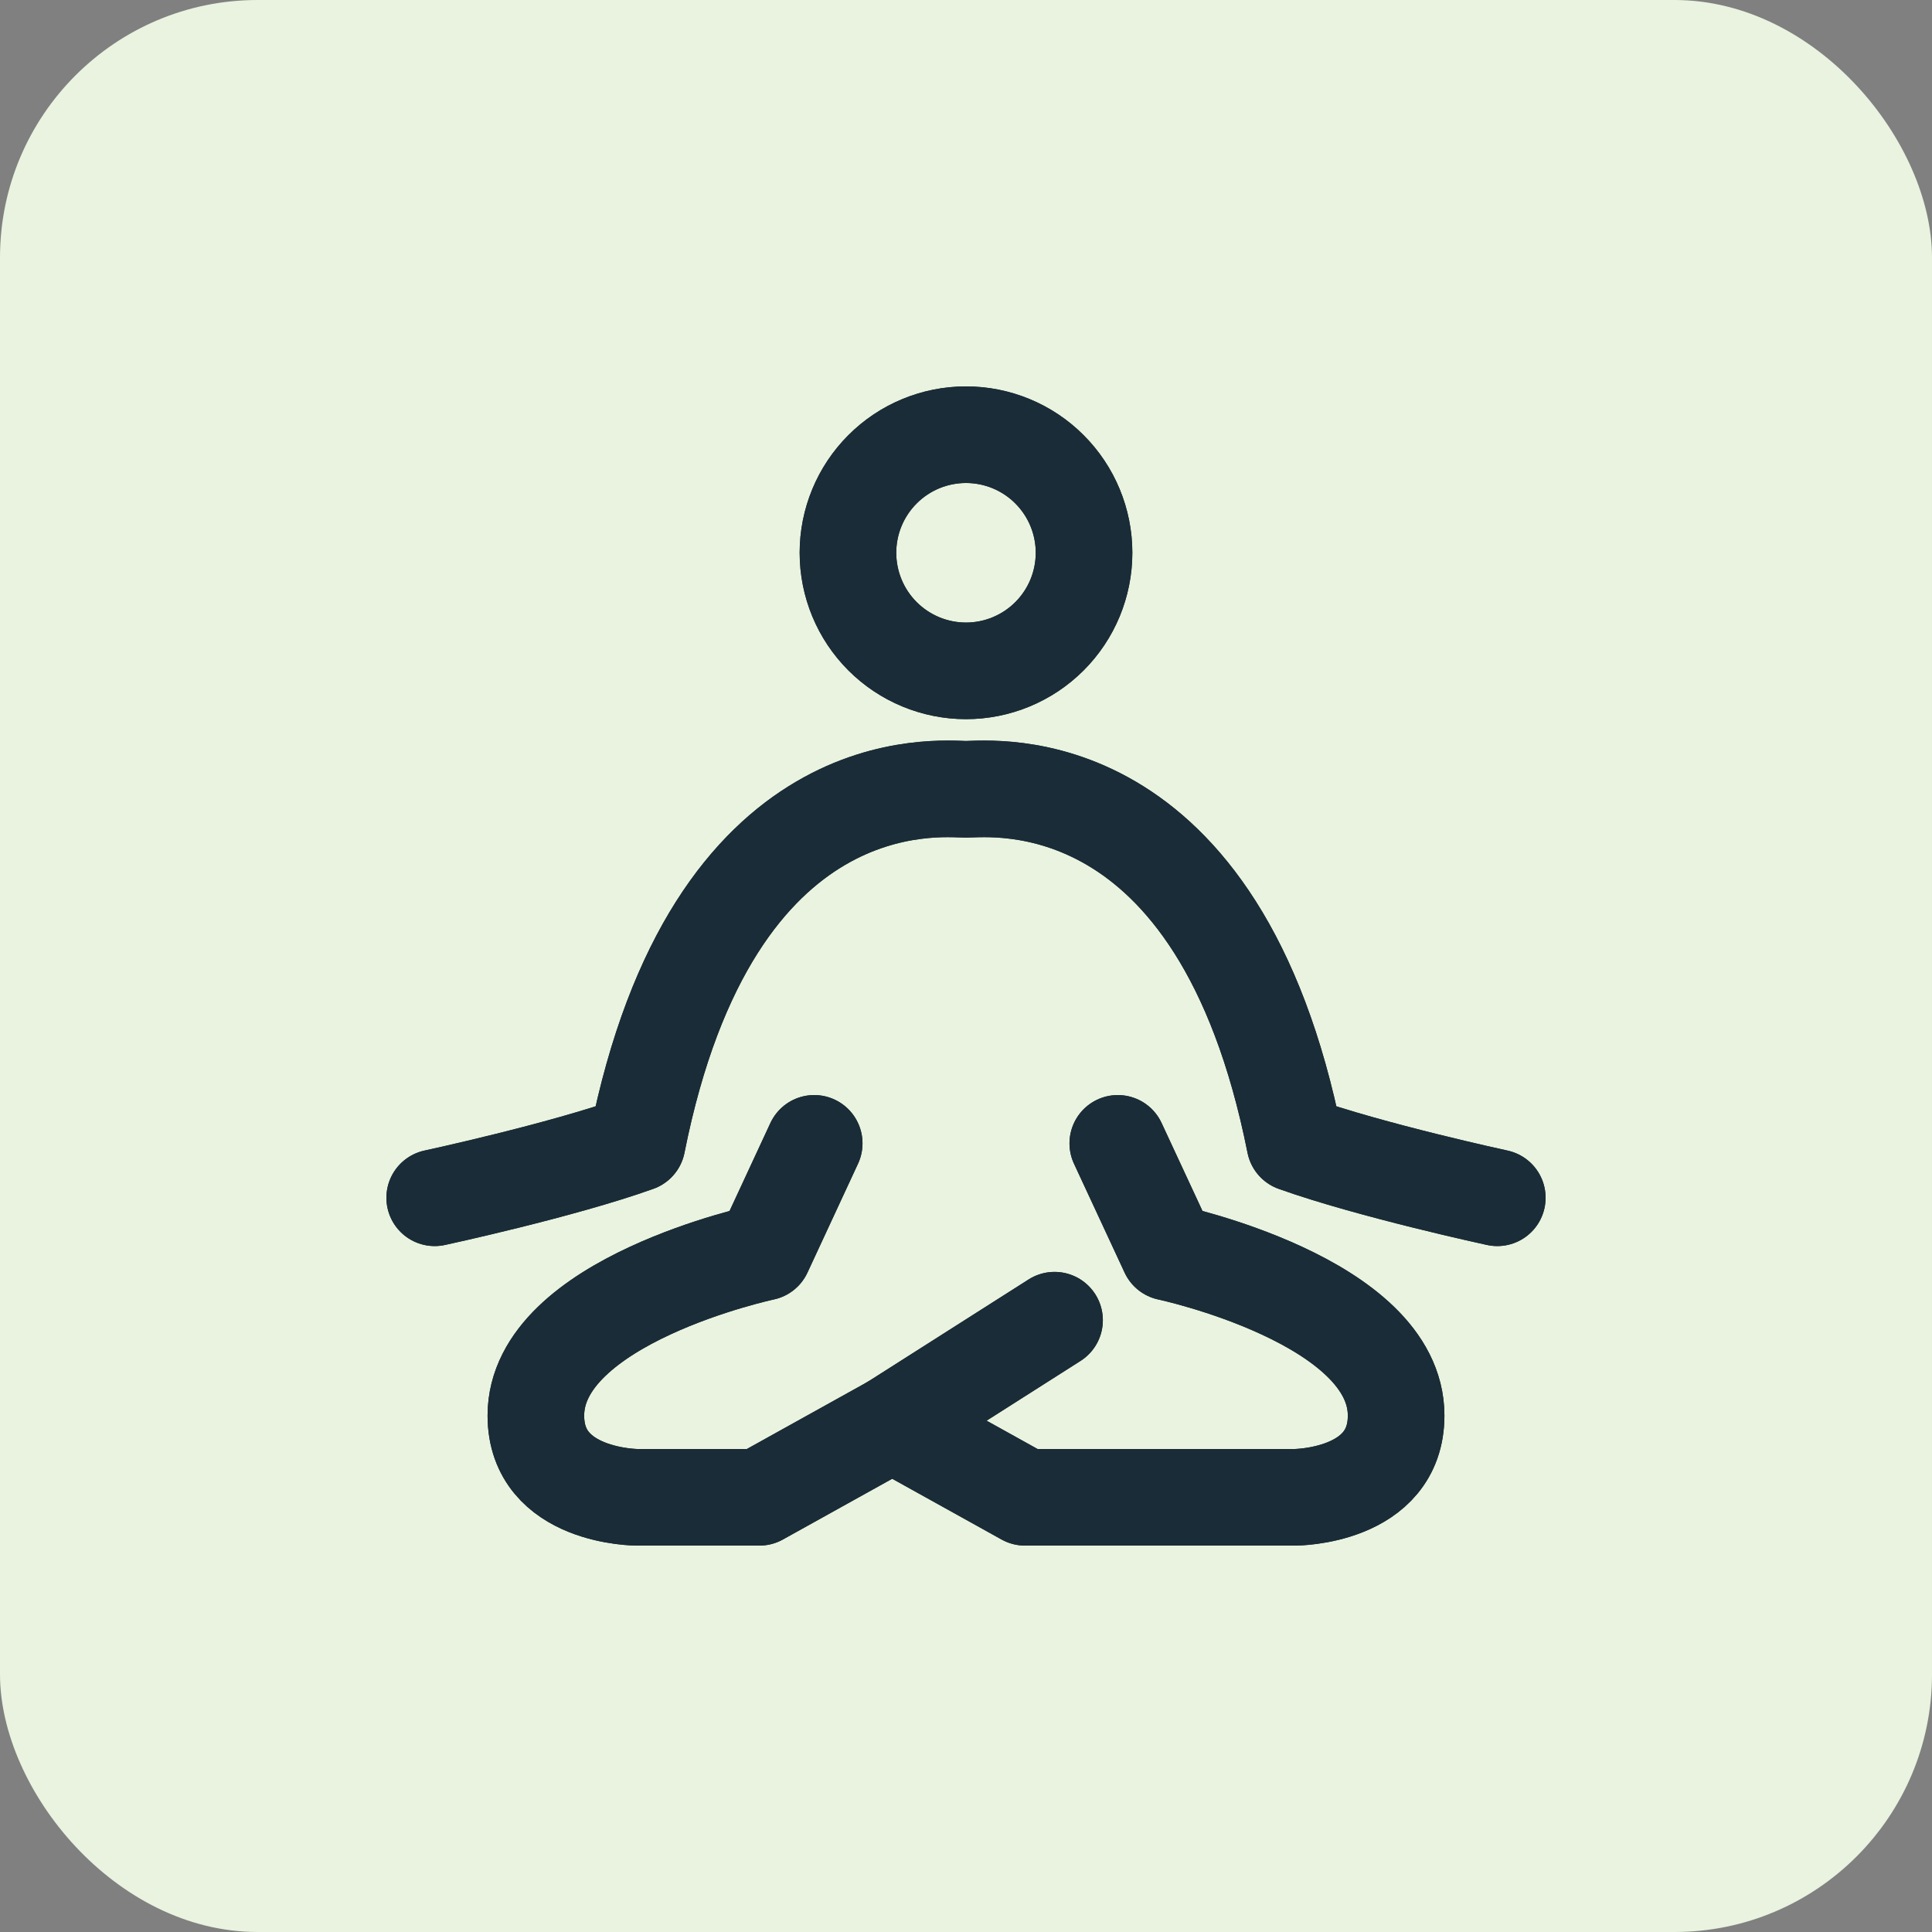
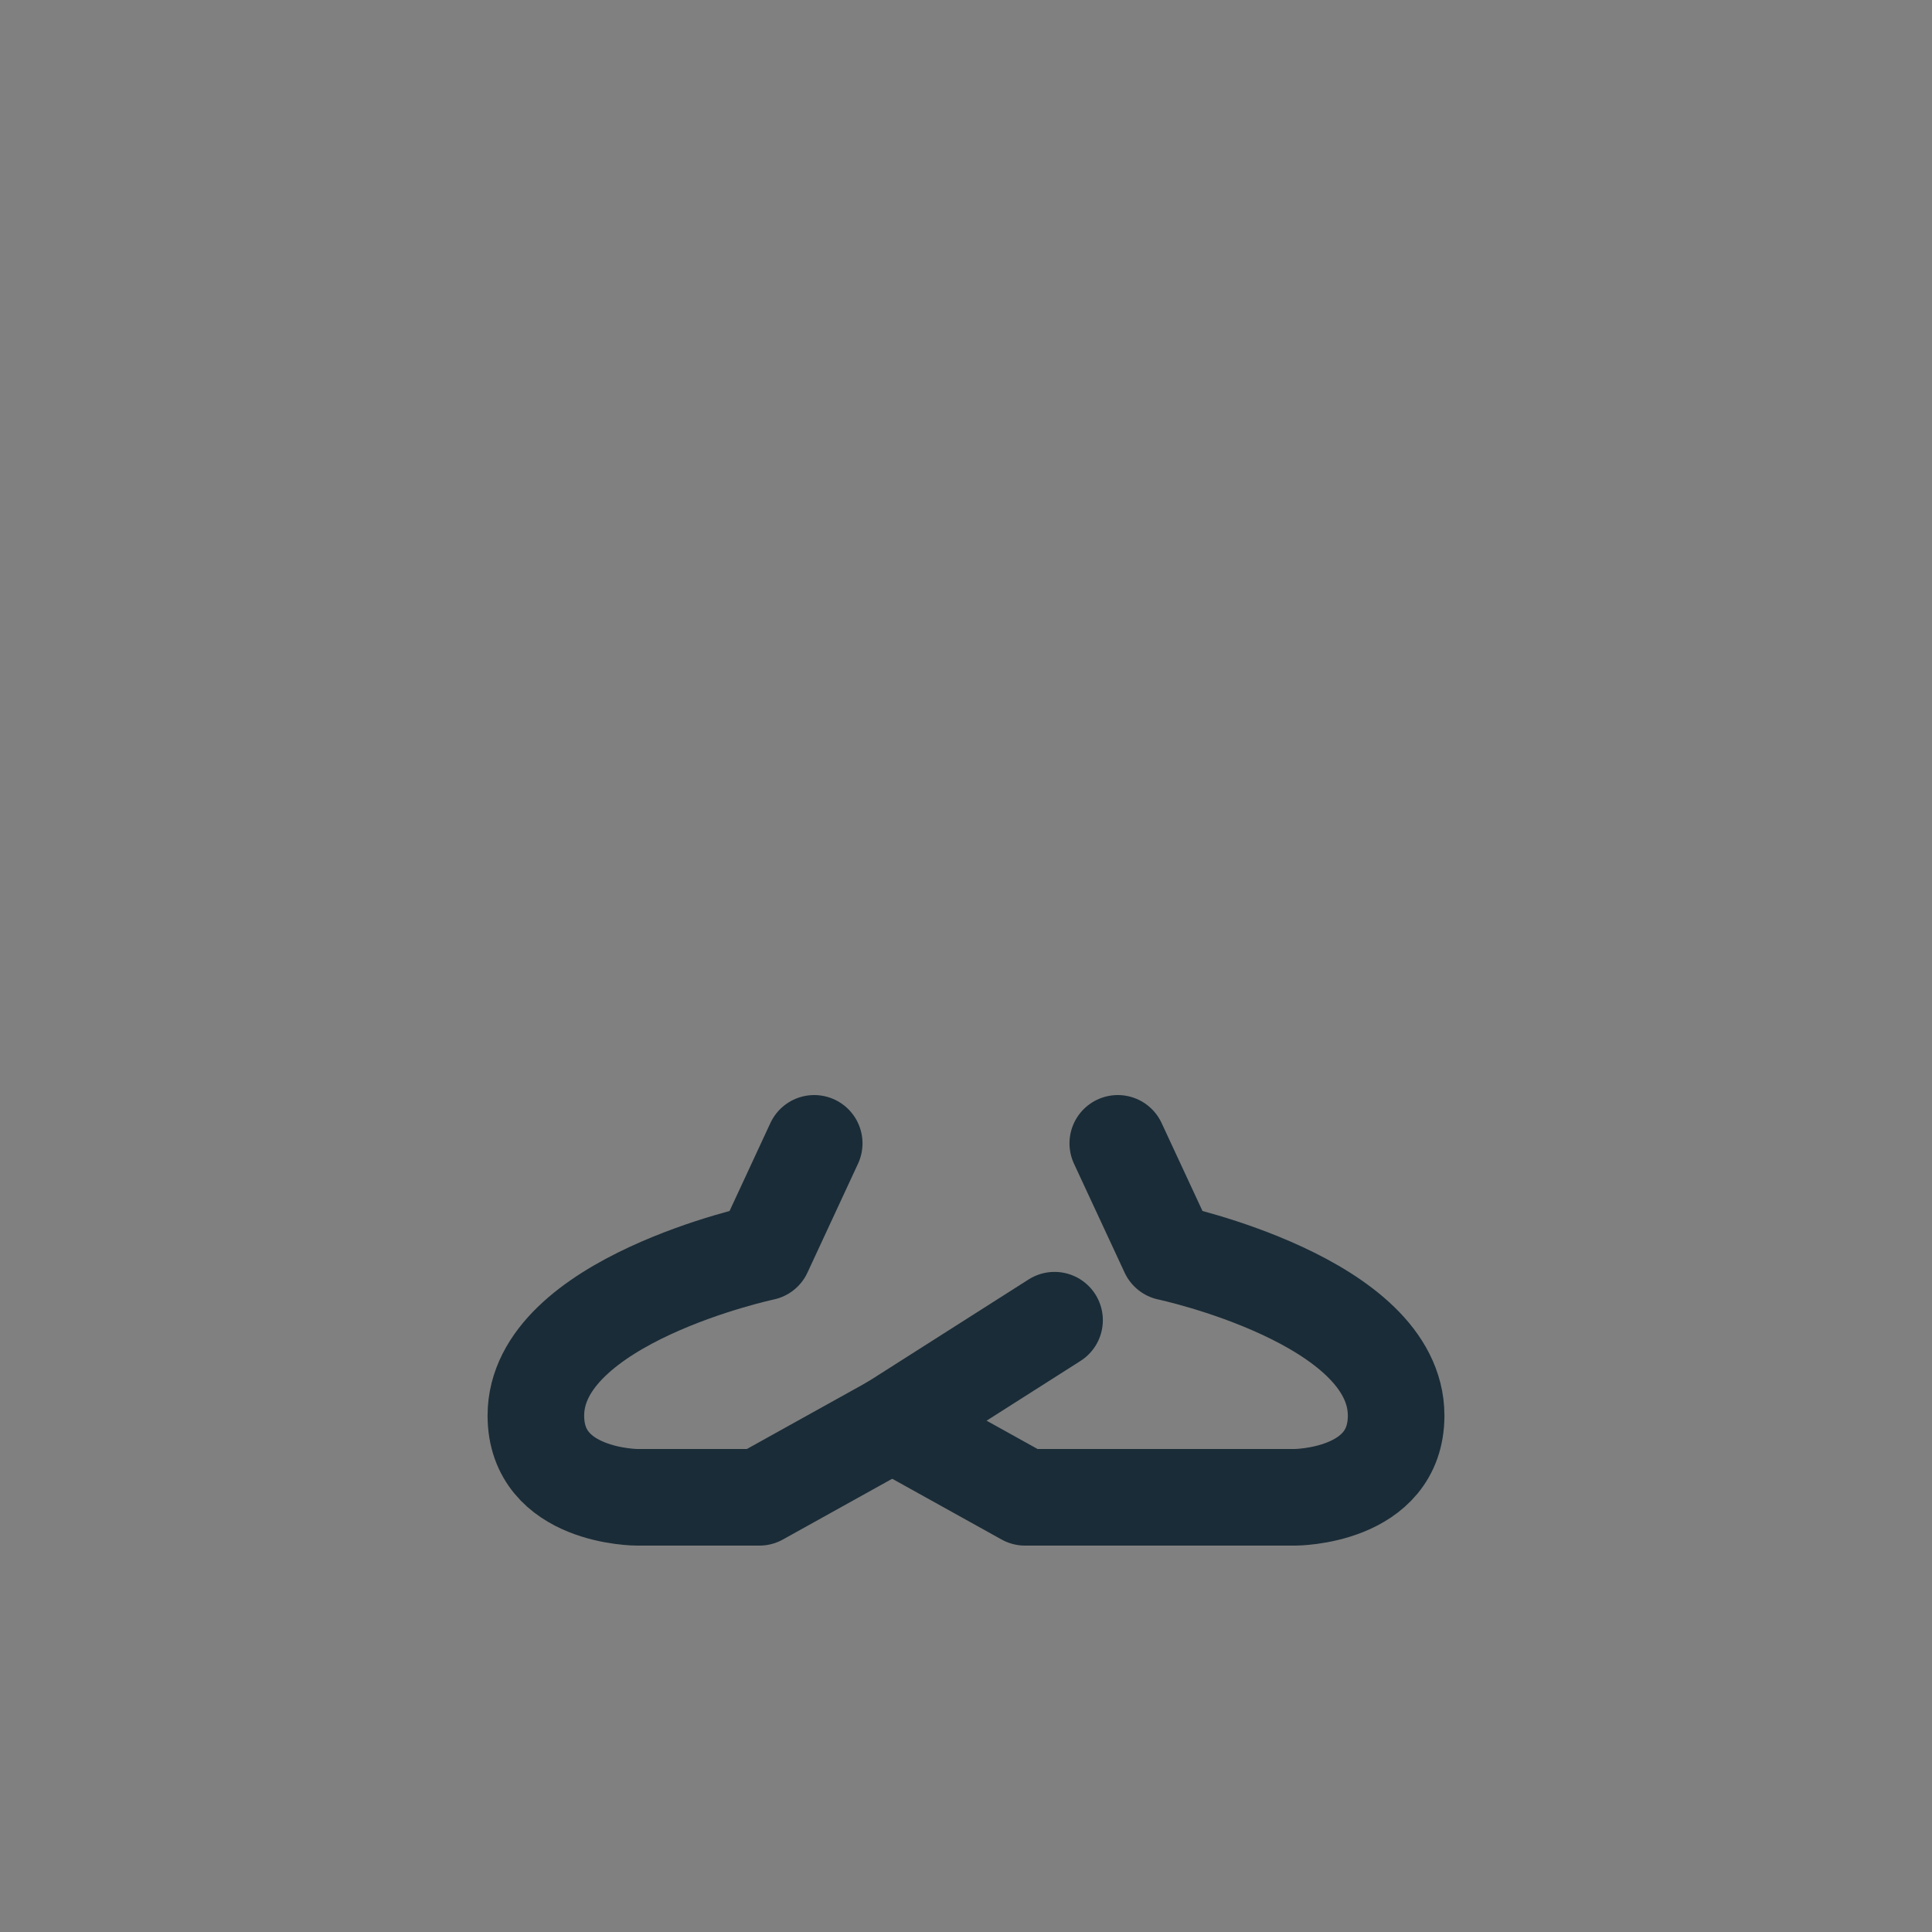
<svg xmlns="http://www.w3.org/2000/svg" width="30" height="30" viewBox="0 0 30 30" fill="none">
  <rect x="0" y="0" width="30" height="30" fill="#808080" stroke="none" />
-   <rect width="30" height="30" rx="4" fill="#E9F3DF" />
  <path d="M17.357 17.754L18.143 19.445C18.143 19.445 21.679 20.196 21.679 21.981C21.679 23.25 20.106 23.25 20.106 23.25H15.917L13.854 22.104" stroke="#1A2C37" stroke-width="1.5" stroke-linecap="round" stroke-linejoin="round" />
  <path d="M12.643 17.754L11.858 19.445C11.858 19.445 8.321 20.196 8.321 21.981C8.321 23.25 9.894 23.25 9.894 23.25H11.792L13.854 22.104L16.375 20.5" stroke="#1A2C37" stroke-width="1.5" stroke-linecap="round" stroke-linejoin="round" />
-   <path d="M6.75 18.599C6.75 18.599 8.714 18.176 9.893 17.754C11.071 11.834 14.606 12.256 15 12.256C15.393 12.256 18.929 11.834 20.107 17.754C21.286 18.175 23.25 18.599 23.25 18.599M15 10.417C15.486 10.417 15.953 10.223 16.296 9.88C16.64 9.536 16.833 9.07 16.833 8.583C16.833 8.097 16.64 7.631 16.296 7.287C15.953 6.943 15.486 6.75 15 6.75C14.514 6.75 14.047 6.943 13.704 7.287C13.36 7.631 13.167 8.097 13.167 8.583C13.167 9.07 13.36 9.536 13.704 9.88C14.047 10.223 14.514 10.417 15 10.417Z" stroke="#1A2C37" stroke-width="1.5" stroke-linecap="round" stroke-linejoin="round" />
-   <path d="M17.357 17.754L18.143 19.445C18.143 19.445 21.679 20.196 21.679 21.981C21.679 23.25 20.106 23.25 20.106 23.25H15.917L13.854 22.104" stroke="#1A2C37" stroke-width="1.5" stroke-linecap="round" stroke-linejoin="round" />
-   <path d="M12.643 17.754L11.858 19.445C11.858 19.445 8.321 20.196 8.321 21.981C8.321 23.25 9.894 23.25 9.894 23.25H11.792L13.854 22.104L16.375 20.5" stroke="#1A2C37" stroke-width="1.5" stroke-linecap="round" stroke-linejoin="round" />
-   <path d="M6.75 18.599C6.75 18.599 8.714 18.176 9.893 17.754C11.071 11.834 14.606 12.256 15 12.256C15.393 12.256 18.929 11.834 20.107 17.754C21.286 18.175 23.25 18.599 23.25 18.599M15 10.417C15.486 10.417 15.953 10.223 16.296 9.88C16.64 9.536 16.833 9.07 16.833 8.583C16.833 8.097 16.64 7.631 16.296 7.287C15.953 6.943 15.486 6.75 15 6.75C14.514 6.75 14.047 6.943 13.704 7.287C13.36 7.631 13.167 8.097 13.167 8.583C13.167 9.07 13.36 9.536 13.704 9.88C14.047 10.223 14.514 10.417 15 10.417Z" stroke="#1A2C37" stroke-width="1.5" stroke-linecap="round" stroke-linejoin="round" />
</svg>